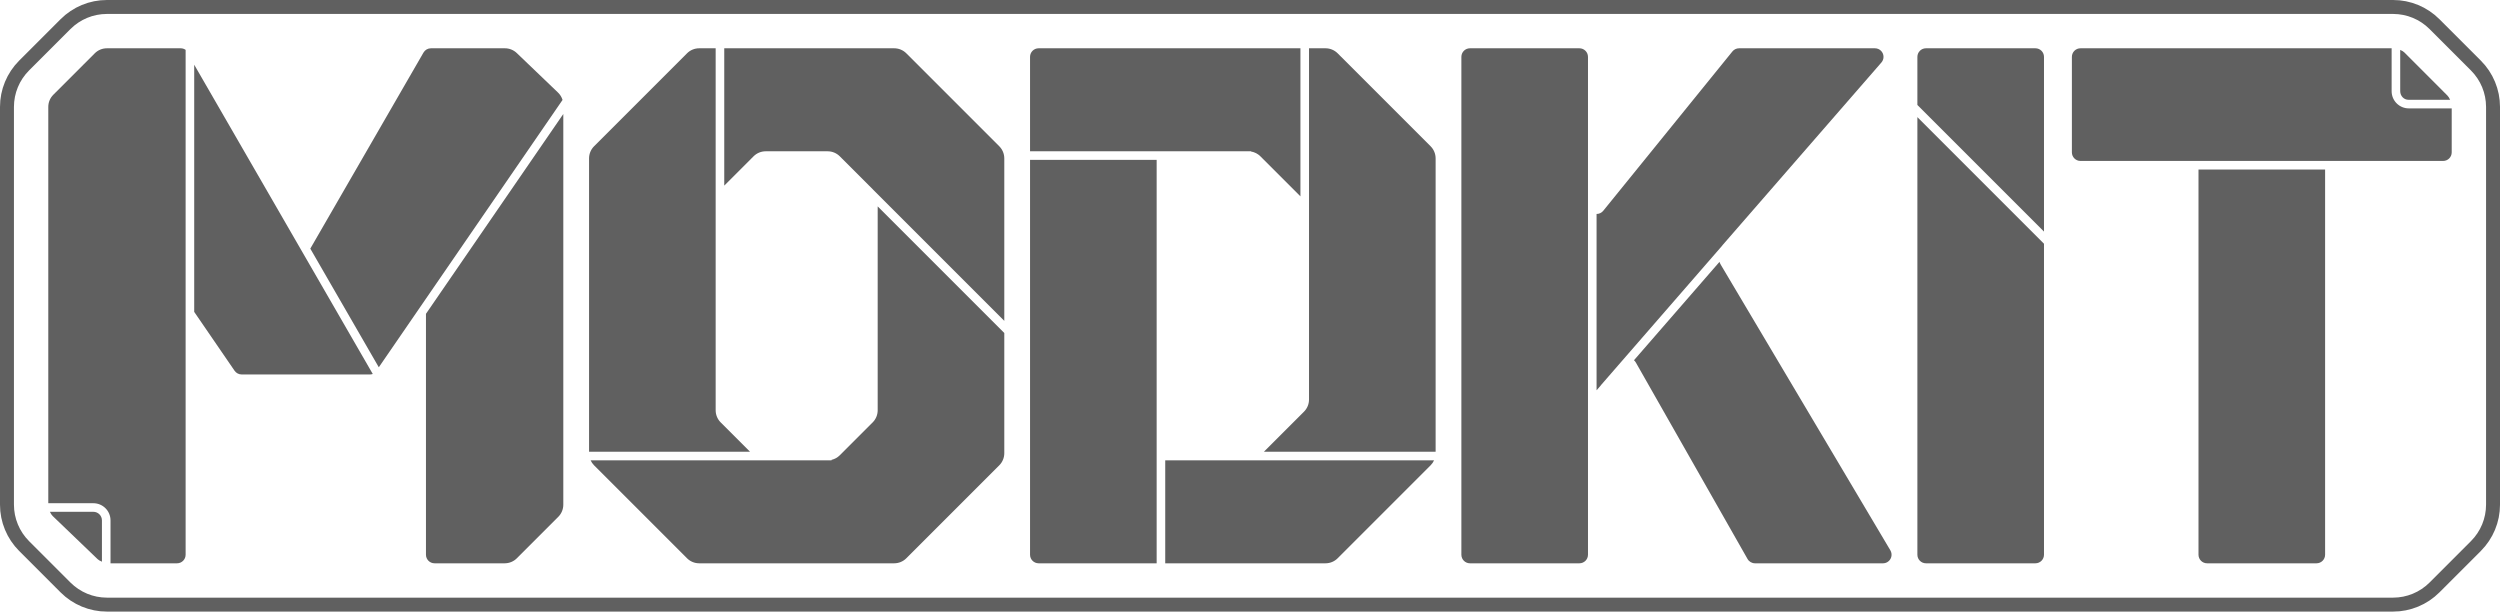
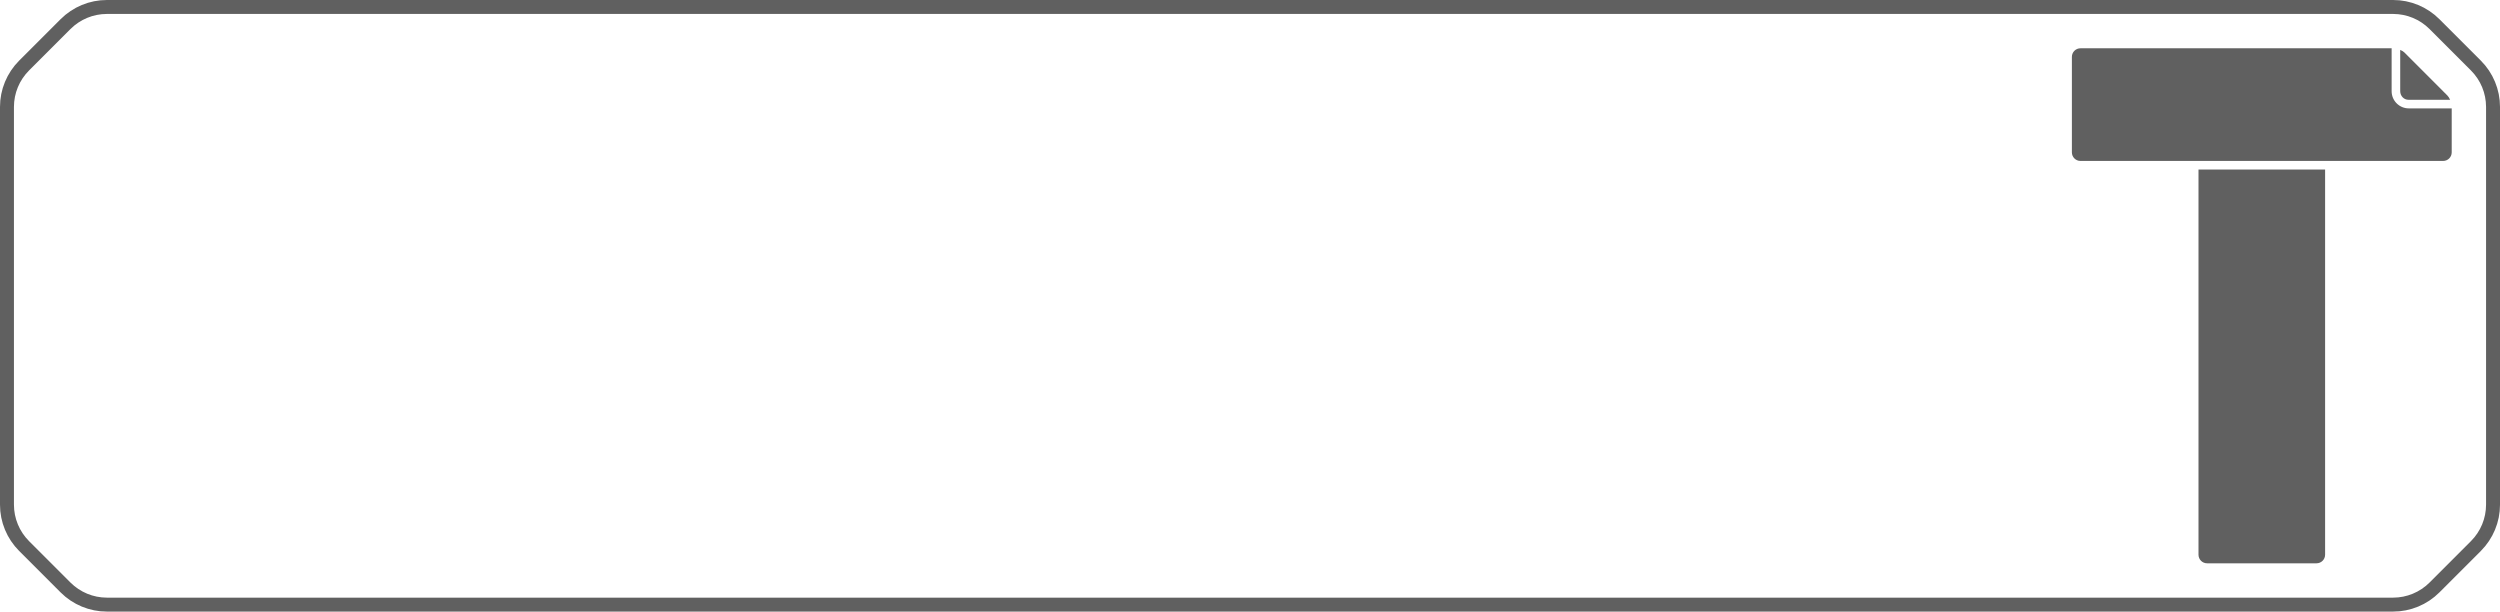
<svg xmlns="http://www.w3.org/2000/svg" width="2330px" height="570px" viewBox="0 0 2330 570" version="1.1">
  <title>New Logo Unflattened</title>
  <desc>Created with Sketch.</desc>
  <defs />
  <g id="Page-1" stroke="none" stroke-width="1" fill="none" fill-rule="evenodd">
    <g id="modkit-stencil" transform="translate(-4931, -3809)">
      <g id="New-Logo-Unflattened" transform="translate(4944, 3822)">
        <path d="M9.463,48.09 L48.09,9.463 C58.311,-0.758 72.173,-6.5 86.627,-6.5 L2217.384,-6.5 C2231.841,-6.5 2245.706,-0.756 2255.927,9.468 L2294.543,48.094 C2304.76,58.314 2310.5,72.174 2310.5,86.626 L2310.5,457.374 C2310.5,471.826 2304.76,485.686 2294.543,495.906 L2255.927,534.532 C2245.706,544.756 2231.841,550.5 2217.384,550.5 L86.627,550.5 C72.173,550.5 58.311,544.758 48.09,534.537 L9.463,495.91 C-0.758,485.689 -6.5,471.827 -6.5,457.373 L-6.5,86.627 C-6.5,72.173 -0.758,58.311 9.463,48.09 Z" id="bg" stroke="#606060" stroke-width="13" fill-rule="nonzero" />
-         <path d="M32,456 L32,86.627 C32,82.384 33.686,78.314 36.686,75.314 L75.314,36.686 C78.314,33.686 82.384,32 86.627,32 L155.381,32 C157.064,32 158.671,32.528 160,33.468 L160,504 C160,508.418 156.418,512 152,512 L90,512 L90,472 C90,463.163 82.837,456 74,456 L32,456 Z M511.295,80.13 L340.044,329.301 L276.202,218.722 L381.691,36 C383.12,33.525 385.761,32 388.619,32 L457.571,32 C461.697,32 465.663,33.594 468.642,36.448 L507.07,73.276 C509.059,75.181 510.501,77.547 511.295,80.13 Z M512,93.228 L512,457.373 C512,461.616 510.314,465.686 507.314,468.686 L468.686,507.314 C465.686,510.314 461.616,512 457.373,512 L392,512 C387.582,512 384,508.418 384,504 L384,279.469 L512,93.228 Z M334.417,335.555 C333.582,335.846 332.694,336 331.786,336 L212.214,336 C209.577,336 207.108,334.7 205.617,332.524 L168,277.667 L168,47.312 L334.417,335.555 Z M33.5,464 L74,464 C78.418,464 82,467.582 82,472 L82,510.5 C80.185,509.757 78.84,508.965 77.964,508.123 C62.644,493.41 48.696,480.019 36.118,467.951 C35.192,467.062 34.319,465.745 33.5,464 Z" id="Combined-Shape" fill="#606060" />
-         <path d="M923,297.357 L923,409.373 C923,413.616 921.314,417.686 918.314,420.686 L831.686,507.314 C828.686,510.314 824.616,512 820.373,512 L638.627,512 C634.384,512 630.314,510.314 627.314,507.314 L540.686,420.686 C539.318,419.318 538.223,417.728 537.437,416 L758.373,416 L762,416 L762,415.583 C764.887,414.911 767.556,413.444 769.686,411.314 L800.314,380.686 C803.314,377.686 805,373.616 805,369.373 L805,179.357 L923,297.357 Z M923,286.043 L800.991,164.034 C800.773,163.788 800.547,163.547 800.314,163.314 L769.686,132.686 C766.686,129.686 762.616,128 758.373,128 L700.627,128 C696.384,128 692.314,129.686 689.314,132.686 L662,160 L662,32 L820.373,32 C824.616,32 828.686,33.686 831.686,36.686 L918.314,123.314 C921.314,126.314 923,130.384 923,134.627 L923,286.043 Z M536,408 L536,134.627 C536,130.384 537.686,126.314 540.686,123.314 L627.314,36.686 C630.314,33.686 634.384,32 638.627,32 L654,32 L654,369.373 C654,373.616 655.686,377.686 658.686,380.686 L686,408 L536,408 Z" id="Combined-Shape" fill="#606060" />
-         <path d="M1325,408 L1165,408 L1202.314,370.686 C1205.314,367.686 1207,363.616 1207,359.373 L1207,32 L1222.373,32 C1226.616,32 1230.686,33.686 1233.686,36.686 L1320.314,123.314 C1323.314,126.314 1325,130.384 1325,134.627 L1325,408 Z M1323.563,416 C1322.777,417.728 1321.682,419.318 1320.314,420.686 L1233.686,507.314 C1230.686,510.314 1226.616,512 1222.373,512 L1073,512 L1073,416 L1111.686,416 L1323.563,416 Z M947,128 L947,40 C947,35.582 950.582,32 955,32 L1199,32 L1199,170 L1161.686,132.686 C1159.312,130.312 1156.269,128.761 1153,128.217 L1153,128 L947,128 Z M947,136 L1065,136 L1065,512 L955,512 C950.582,512 947,508.418 947,504 L947,136 Z" id="Combined-Shape" fill="#606060" />
-         <path d="M1591.642,216.474 L1479,346.054 L1479.049,346.097 L1475,350.769 L1475,186.427 C1477.412,186.427 1479.696,185.339 1481.215,183.465 L1601.599,34.962 C1603.118,33.088 1605.401,32 1607.813,32 L1734.439,32 C1738.857,32 1742.439,35.582 1742.439,40 C1742.439,41.93 1741.741,43.794 1740.475,45.25 L1592.589,215.275 C1592.252,215.662 1591.936,216.063 1591.642,216.474 Z M1589.56,231.064 C1589.906,232.052 1590.354,233.017 1590.904,233.944 L1748.825,499.916 C1751.081,503.715 1749.829,508.623 1746.03,510.879 C1744.794,511.613 1743.384,512 1741.946,512 L1622.654,512 C1619.777,512 1617.122,510.455 1615.7,507.954 L1511.591,324.834 C1511.127,324.019 1510.542,323.316 1509.871,322.735 L1589.56,231.064 Z M1467,40 L1467,504 C1467,508.418 1463.418,512 1459,512 L1357,512 C1352.582,512 1349,508.418 1349,504 L1349,40 C1349,35.582 1352.582,32 1357,32 L1459,32 C1463.418,32 1467,35.582 1467,40 Z" id="Combined-Shape" fill="#606060" />
-         <path d="M1892,202.842 L1774,84.842 L1774,40 C1774,35.582 1777.582,32 1782,32 L1884,32 C1888.418,32 1892,35.582 1892,40 L1892,202.842 Z M1892,214.156 L1892,504 C1892,508.418 1888.418,512 1884,512 L1782,512 C1777.582,512 1774,508.418 1774,504 L1774,96.156 L1892,214.156 Z" id="Combined-Shape" fill="#606060" />
        <path d="M2272,88.016 L2272,129 C2272,133.418 2268.418,137 2264,137 L1926,137 C1921.582,137 1918,133.418 1918,129 L1918,40 C1918,35.582 1921.582,32 1926,32 L2216,32 C2216,32.005 2216,32.011 2216,32.016 L2216,72.016 C2216,80.852 2223.163,88.016 2232,88.016 L2272,88.016 Z M2154,145 L2154,504 C2154,508.418 2150.418,512 2146,512 L2044,512 C2039.582,512 2036,508.418 2036,504 L2036,145 L2154,145 Z M2270.5,80 L2231.67,80 C2227.434,80 2224,76.418 2224,72 L2224,33.5 C2225.74,34.243 2227.03,35.035 2227.87,35.877 C2242.557,50.59 2255.931,63.981 2267.99,76.049 C2268.878,76.938 2269.715,78.255 2270.5,80 Z" id="Combined-Shape" fill="#606060" />
      </g>
    </g>
  </g>
</svg>